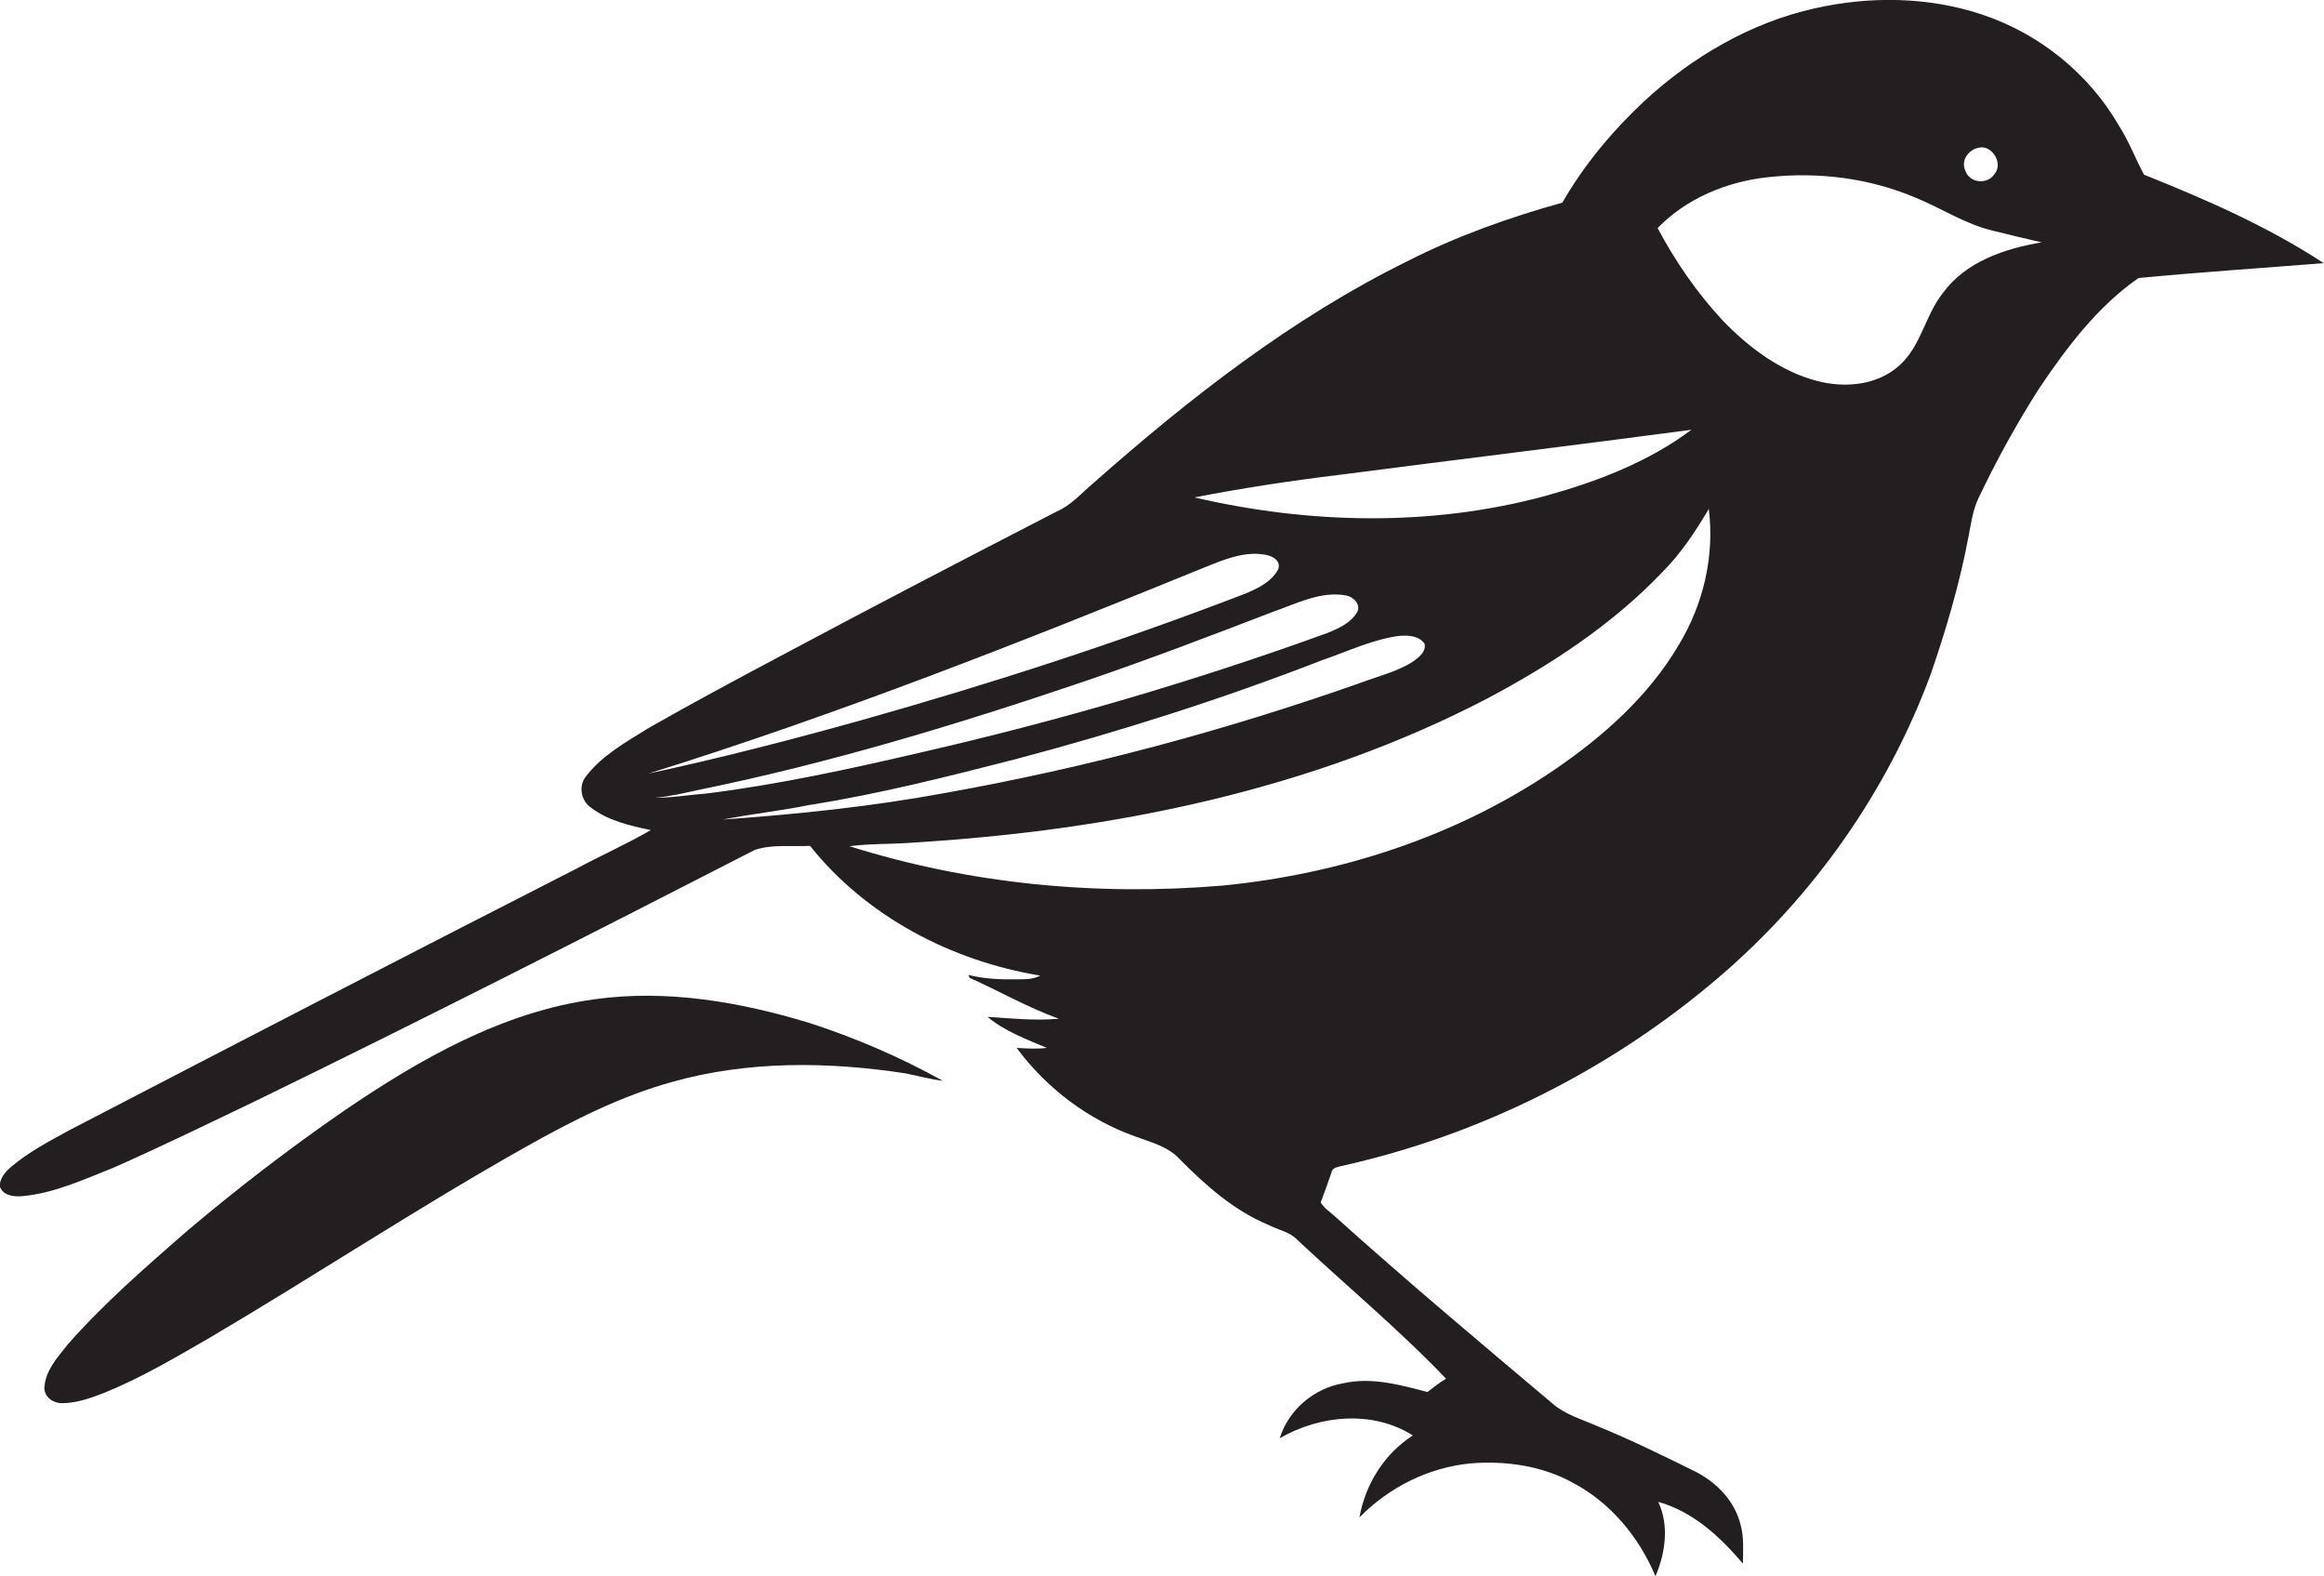
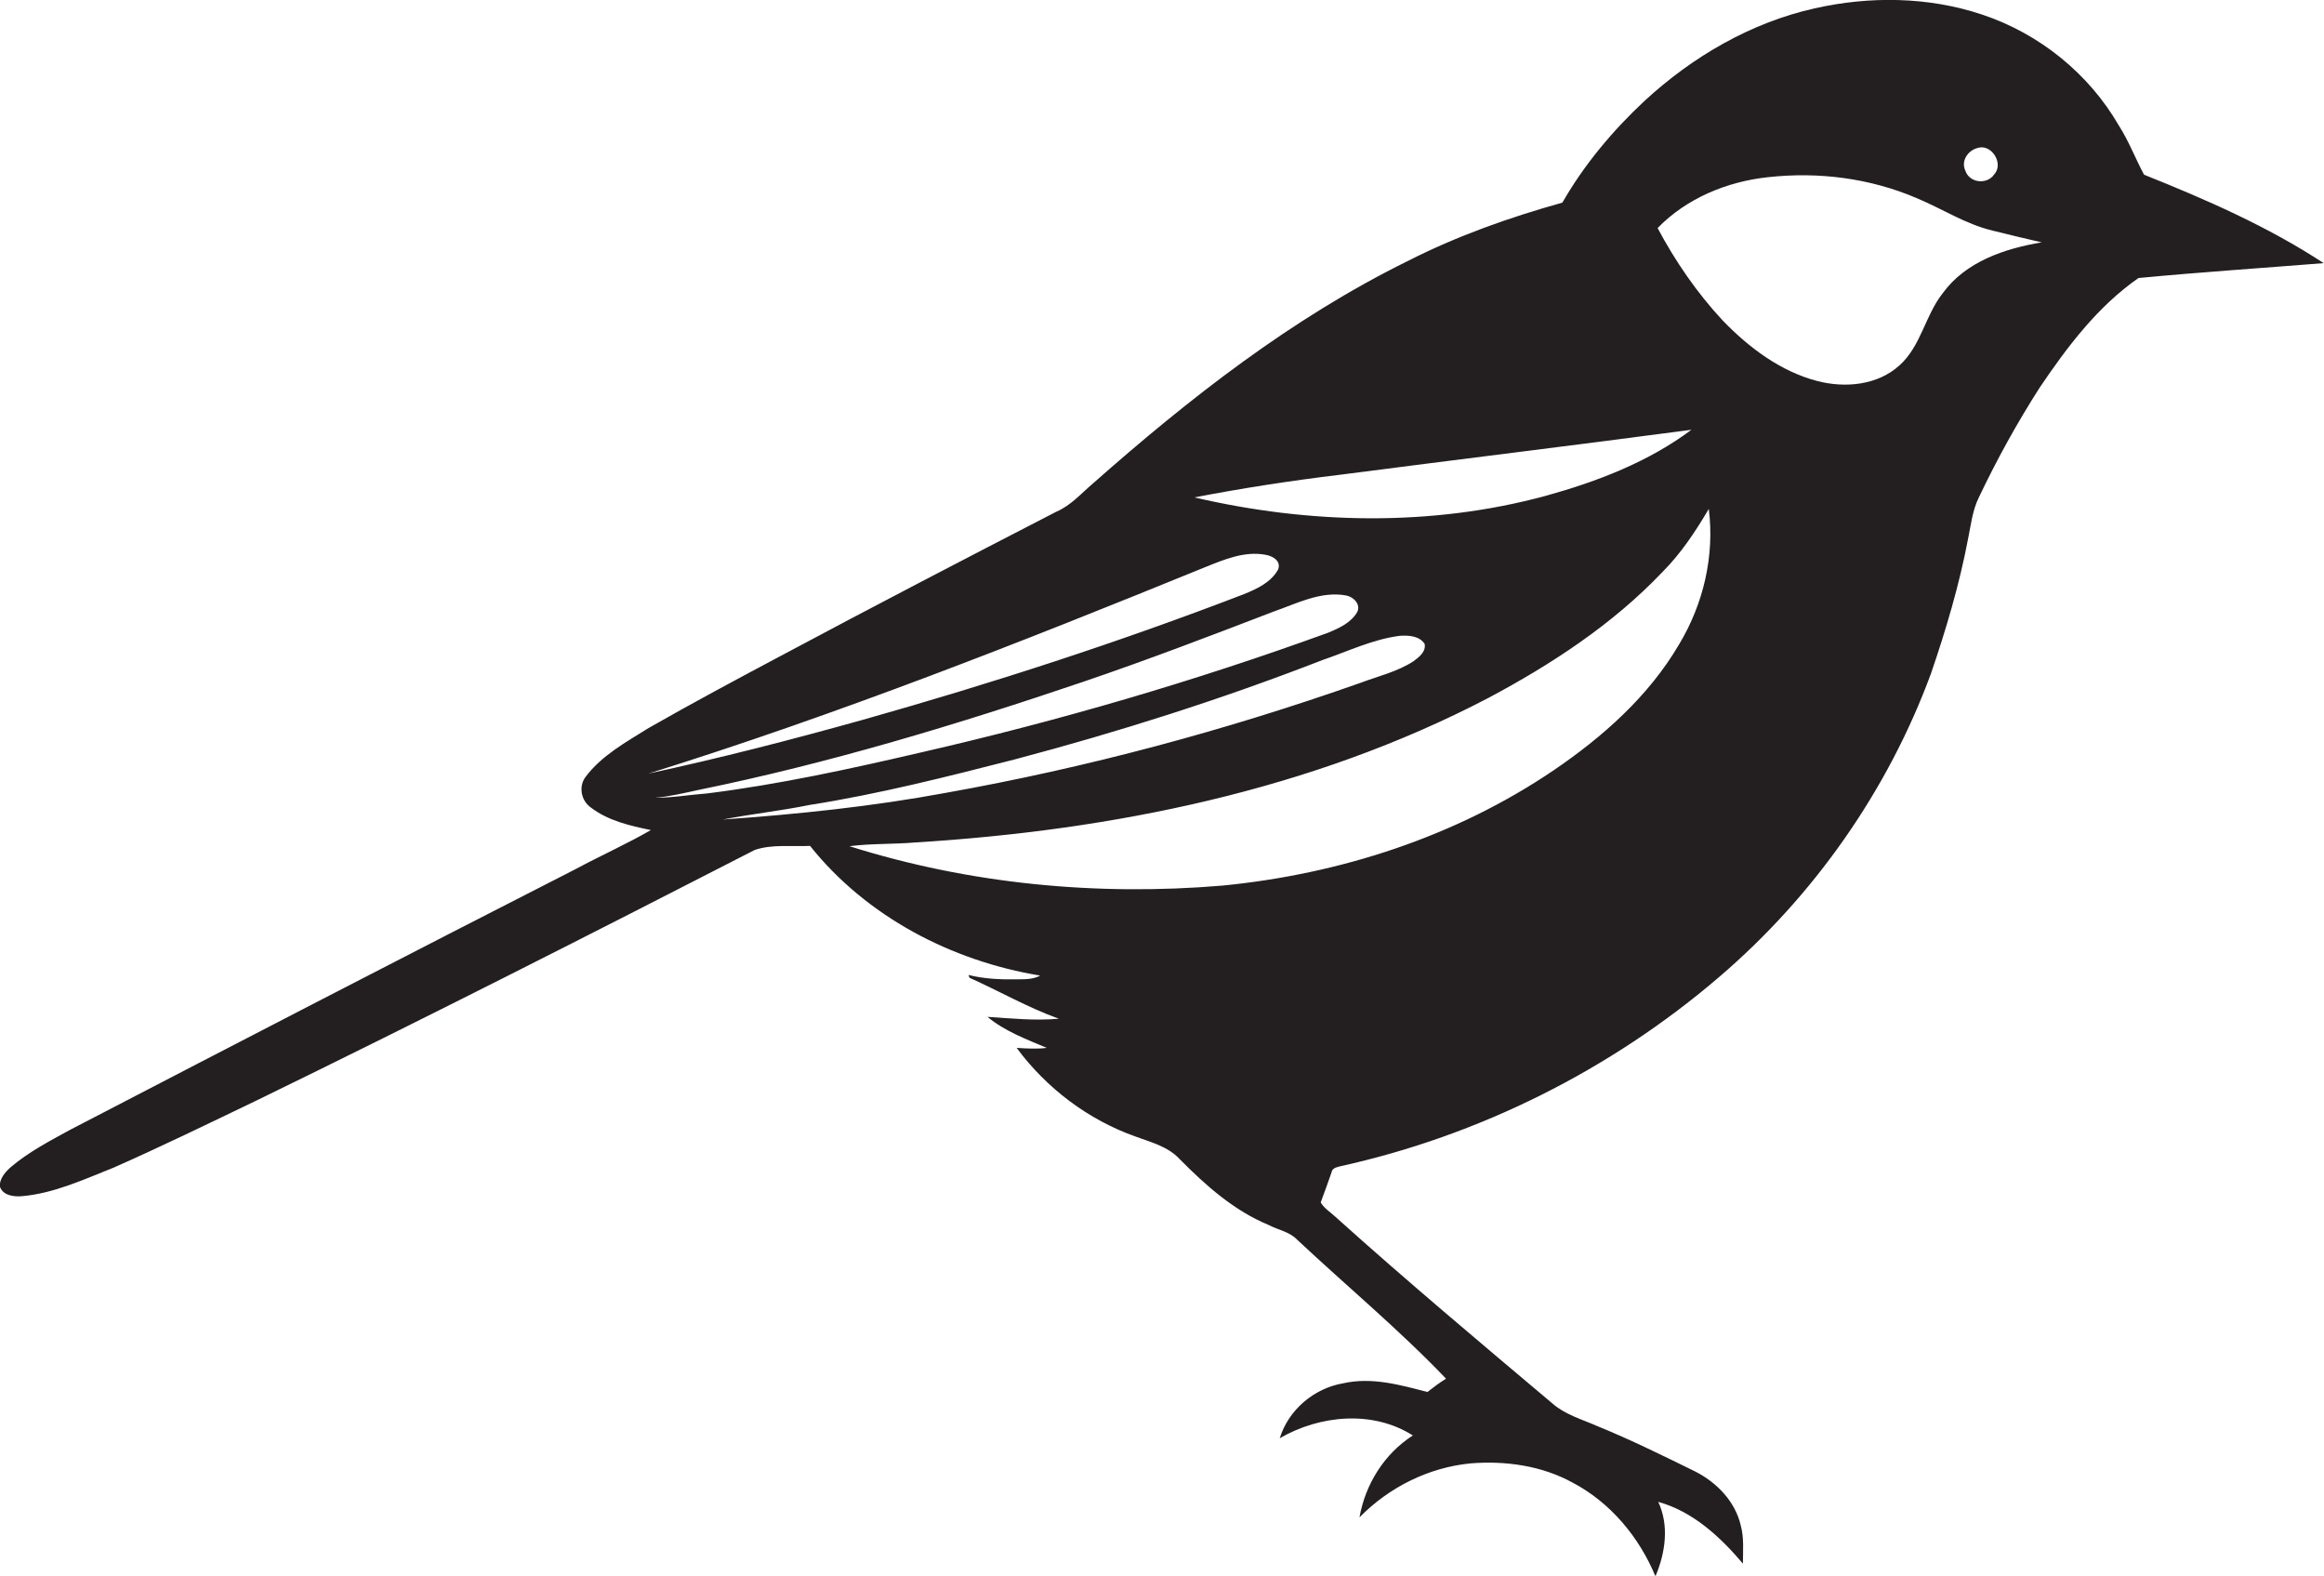
<svg xmlns="http://www.w3.org/2000/svg" version="1.1" id="Layer_1" x="0px" y="0px" viewBox="0 0 749.1 507.8" enable-background="new 0 0 749.1 507.8" xml:space="preserve">
  <g>
    <path fill="#231F20" d="M691.1,56.3c-2.8-5.2-4.9-10.8-8.1-15.8c-9.7-16.8-25.7-29.7-44.1-35.8c-17.3-5.8-36.3-6-54-2   c-20.6,4.6-39.4,15.6-54.8,29.8c-10.3,9.6-19.5,20.6-26.5,32.8c-17.2,4.8-34.1,10.8-50,18.9c-37.3,18.4-70.3,44.2-101.3,71.6   c-3.8,3.2-7.1,7.1-11.8,9.1c-29.7,15.3-59.3,30.7-88.7,46.4c-14.3,7.6-28.7,15.3-42.7,23.3c-7.2,4.5-15.1,8.8-20.3,15.7   c-2.4,3.1-1.5,7.7,1.6,9.9c5.6,4.3,12.6,5.9,19.4,7.3c-7.8,4.5-16.1,8.2-24.1,12.5c-54.5,27.8-108.8,55.9-163.1,84.1   c-6.6,3.6-13.3,7.1-19.1,12c-1.8,1.6-3.8,3.8-3.5,6.4c1,2.8,4.5,3.2,7,3c10.4-0.9,20-5.4,29.6-9.2c15.6-6.9,31-14.4,46.4-21.8   c53.8-26.2,107.1-53.3,160.3-80.6c5.7-1.9,11.9-1,17.8-1.3c18.2,22.8,45.6,37.1,74.2,41.8c-2.2,1.2-4.8,1.2-7.3,1.2   c-5.3,0.1-10.7-0.1-15.8-1.4c0.1,0.2,0.2,0.7,0.3,0.9c9.6,4.3,18.8,9.6,28.8,13.2c-7.7,0.7-15.3-0.1-23-0.6   c5.5,4.6,12.5,7.2,19.1,10c-3.2,0.4-6.4,0.2-9.7,0c9.6,13,23.1,23.2,38.4,28.6c4.9,1.8,10.4,3.2,14.1,7.2   c8.4,8.5,17.6,16.7,28.8,21.3c3,1.6,6.6,2.1,9.1,4.7c16,15,32.9,29,48,44.8c-2.1,1.3-4.1,2.8-6,4.3c-8.8-2.3-18-4.9-27.2-2.8   c-9.4,1.6-17.6,8.6-20.4,17.7c12.9-7.5,30-9.1,42.9-0.9c-9.2,5.9-15.3,15.7-17.2,26.4c9.5-9.7,22.3-16.1,35.8-17.4   c11.2-0.9,22.9,0.7,32.9,6.2c12.2,6.4,21.5,17.6,26.7,30.2c3.2-7.5,4.5-16.4,0.9-24c11.2,3.1,20,11.3,27.3,19.9   c0-4.1,0.4-8.3-0.7-12.3c-1.8-7.8-7.8-13.9-14.7-17.4c-10.4-5.1-20.7-10.2-31.5-14.6c-5-2.2-10.4-3.7-14.5-7.3   c-23.5-19.8-47.1-39.6-70-60.2c-1.6-1.5-3.6-2.7-4.7-4.6c1.2-3.2,2.4-6.5,3.5-9.7c0.2-1.3,1.5-1.6,2.6-1.9   c45-9.9,87.4-31.1,122.4-61.1c30.5-26.1,54.3-60,68.2-97.7c4.9-14.3,9.2-28.8,12-43.6c0.9-4.4,1.4-9,3.4-13.1   c5.8-12.2,12.3-24,19.6-35.4c8.9-13.2,18.7-26.2,31.9-35.4c19.9-1.9,39.8-3.2,59.7-4.8C731,73,711.1,64.3,691.1,56.3z M637.4,47.7   c4.5-1.5,8.6,5,5.4,8.5c-2.3,3.4-8,2.8-9.3-1.2C632,51.9,634.3,48.5,637.4,47.7z M431.9,153c37.8-4.9,75.6-9.5,113.3-14.5   c-13.9,10.4-30.4,16.7-47,21.3c-36.9,10-76.2,9.1-113.2,0.5C400.5,157.3,416.2,154.9,431.9,153z M209,249.3   c60.9-19,120.3-42.4,179.4-66.5c6.2-2.5,12.8-5.3,19.6-4c2.2,0.4,5,1.9,4,4.7c-2.3,4.2-6.9,6.3-11.1,8   C360.6,207,319.5,220.3,278,232C255.1,238.4,232.2,244.3,209,249.3z M211.1,257.1c4.7-0.4,9.3-1.5,13.9-2.5   c42.2-8.6,83.5-21.1,124.2-34.9c20.6-7,41-14.8,61.3-22.6c7.5-2.6,15.2-6.7,23.4-5.2c2.3,0.4,4.8,2.8,3.6,5.3   c-2,3.5-5.8,5.2-9.4,6.7c-42.9,15.6-86.8,28.4-131.3,38.6c-22.8,5.3-45.7,10.3-68.9,13.2C222.4,256.1,216.8,257.1,211.1,257.1z    M233,264.1c9.3-1.8,18.7-2.8,28-4.7c22.3-3.5,44.3-9.1,66.2-14.7c33.6-8.9,66.7-19.4,99.1-32c8.2-2.8,16.2-6.7,24.9-7.8   c2.8-0.2,6.3,0,8,2.6c0.5,2.5-1.8,4.3-3.6,5.6c-5.2,3.4-11.4,4.8-17.2,7c-43.4,15.3-88.1,27.3-133.5,35.4   C281.2,259.9,257.1,262.4,233,264.1z M541.2,207.7c-9.8,16.7-24.6,29.8-40.5,40.6c-31.6,21.4-68.9,33.4-106.7,37.1   c-40.4,3.4-81.5-0.5-120.2-12.7c7-0.9,14.1-0.6,21.1-1.2c63.6-3.9,127.8-16.8,184.7-46.5c20.5-10.9,40.2-23.8,56.2-40.6   c6-6,10.7-13.1,15-20.4C552.7,179.1,549.1,194.6,541.2,207.7z M626.2,94.5c-5.7,7.2-7,17.1-14,23.3c-7.1,6.4-17.5,7.3-26.4,5   c-11.9-3.1-22.1-10.8-30.5-19.5c-8.3-8.9-15.3-19.1-21-29.8c9.3-9.6,22.4-15,35.6-16.4c16.2-1.8,32.8,0.3,47.8,6.7   c8.2,3.4,15.8,8.4,24.5,10.5c5.3,1.3,10.6,2.6,15.9,3.8C646.2,80.1,633.6,84.3,626.2,94.5z" />
-     <path fill="#231F20" d="M191.9,322c-29.9,4-56.7,19.4-81.2,36.1c-17.4,12-34.2,24.9-50.4,38.6C47,408.3,33.5,420,21.8,433.3   c-3.3,4.2-7.3,8.5-7.5,14.1c0.1,2.9,2.9,4.8,5.6,4.8c4.7,0,9.2-1.6,13.6-3.3c11.9-4.8,23-11.4,34.1-17.8   c34.1-20.1,67.2-42,101.7-61.4c15.1-8.5,30.8-16.5,47.6-21.1c24.3-6.8,50.1-6.5,74.9-2.7c4,0.8,8,1.9,12.1,2.4   c-13.7-7.6-28.3-13.9-43.2-18.7C238.6,322.9,215.1,318.8,191.9,322z" />
  </g>
</svg>